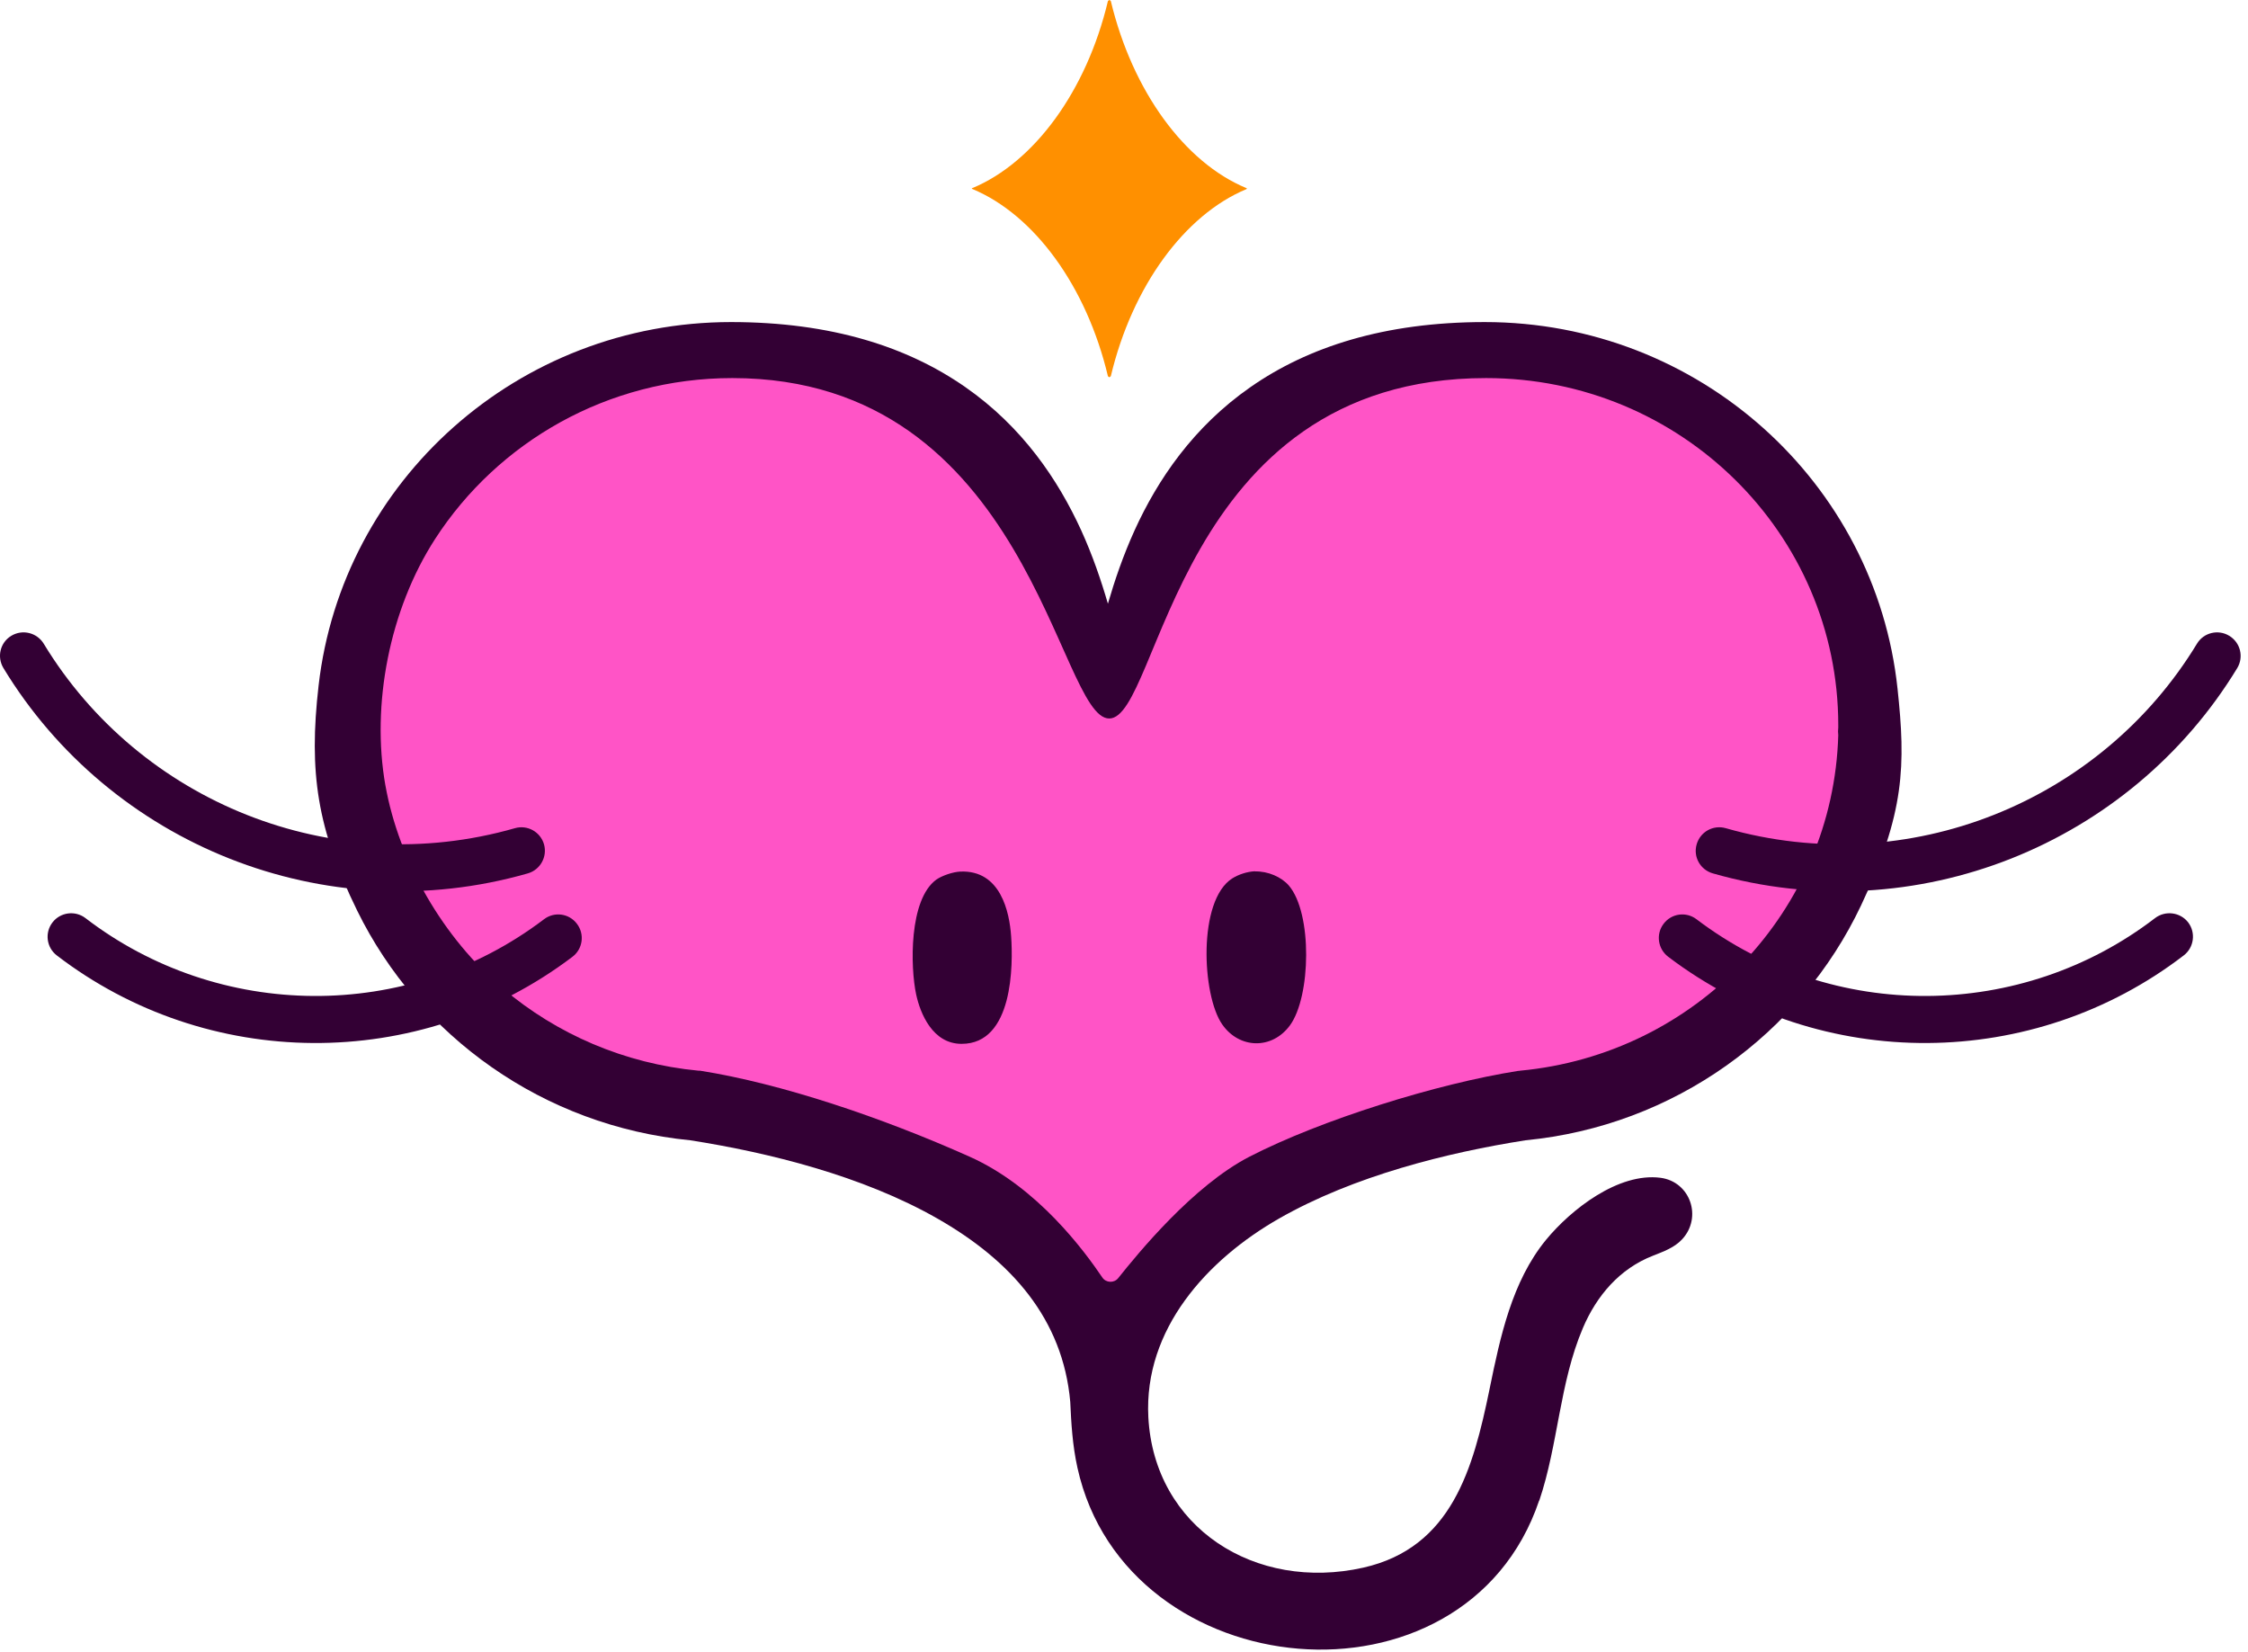
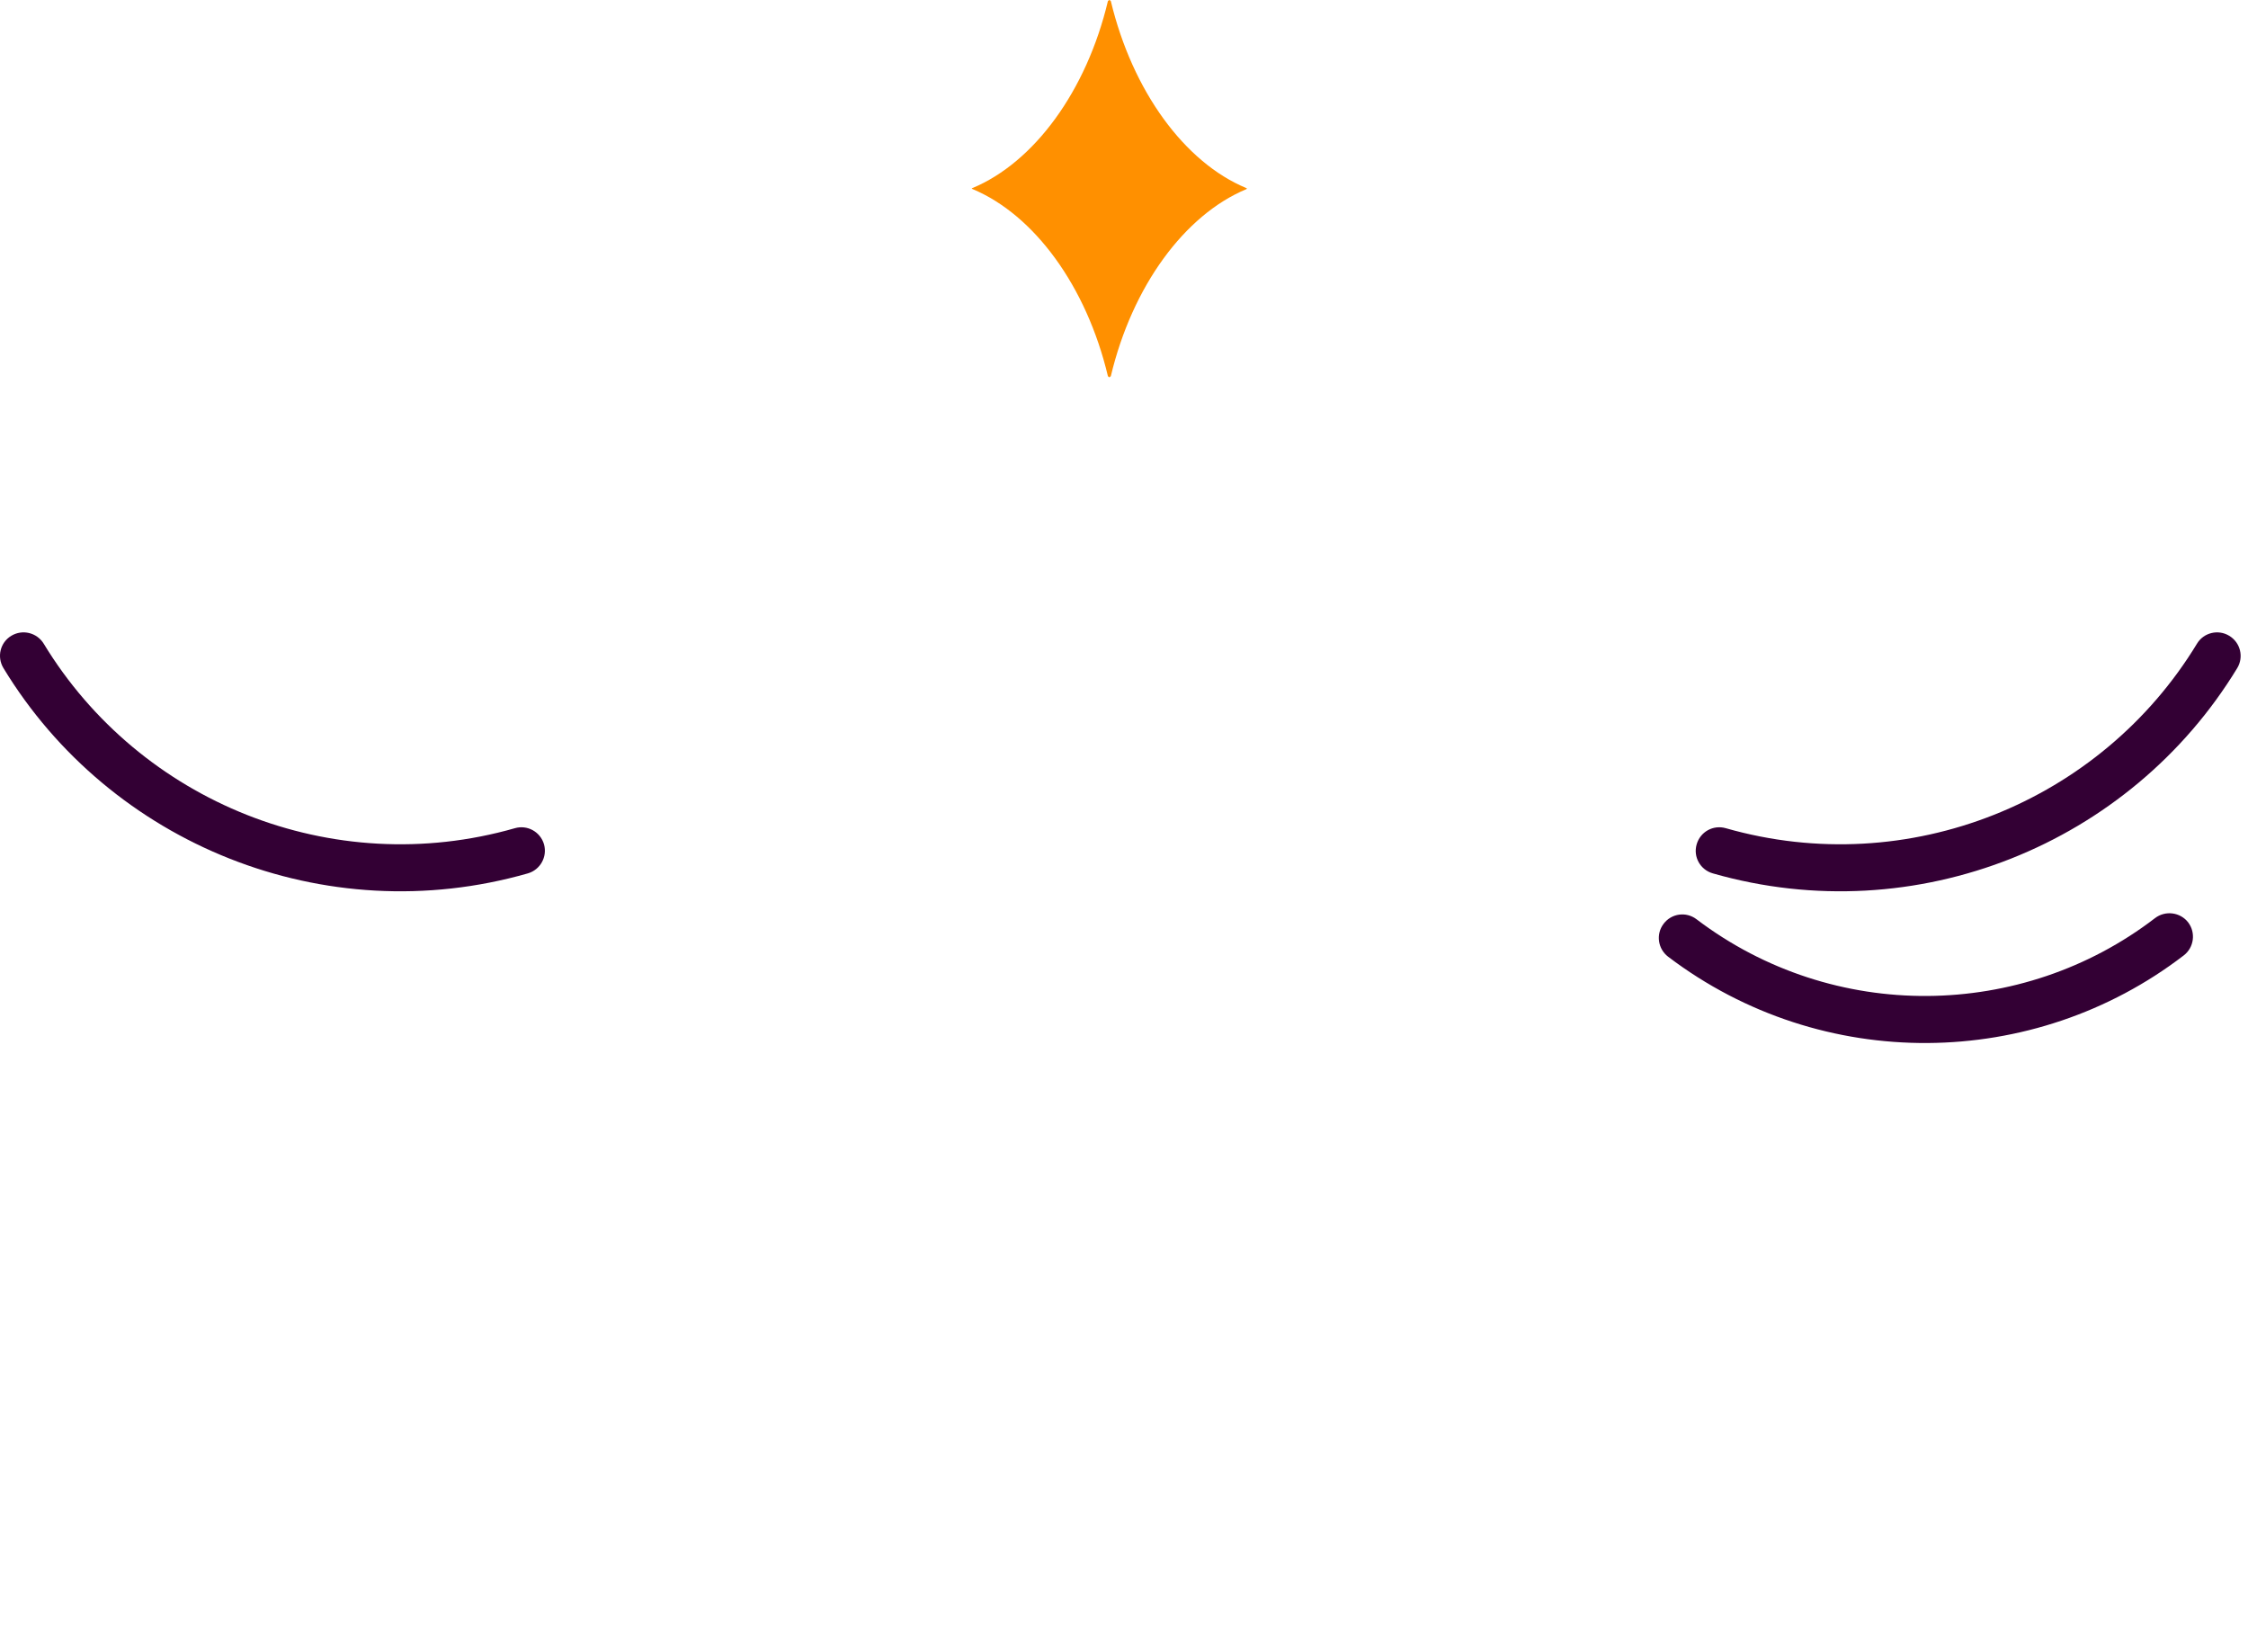
<svg xmlns="http://www.w3.org/2000/svg" fill="none" height="100%" overflow="visible" preserveAspectRatio="none" style="display: block;" viewBox="0 0 230 169" width="100%">
  <g id="Vector">
-     <path clip-rule="evenodd" d="M157.475 153.506C153.672 164.78 142.985 169.504 132.851 168.666C122.733 167.845 112.733 161.463 110.237 150.156C109.718 147.811 109.601 145.55 109.5 143.406C108.746 134.93 103.47 128.966 95.881 124.644C88.209 120.272 78.628 117.91 70.621 116.654C55.612 115.197 42.864 106.034 36.549 93.169C32.445 84.794 31.574 79.031 32.596 70.136C34.991 49.164 53.016 32.949 74.792 32.949C85.111 32.949 92.9 35.512 98.763 39.599C104.609 43.67 108.244 49.064 110.622 54.257C111.795 56.836 112.666 59.399 113.353 61.761C114.04 59.399 114.911 56.836 116.083 54.257C118.445 49.064 122.097 43.67 127.943 39.599C133.806 35.512 141.612 32.949 151.914 32.949C173.807 32.949 191.898 49.332 194.143 70.455C194.981 78.278 194.897 83.152 190.407 92.633C184.193 105.766 171.311 115.18 156.085 116.654C148.078 117.91 138.53 120.289 130.891 124.644C123.487 128.866 117.021 135.985 117.49 144.98C118.093 156.304 128.462 162.853 139.484 160.374C148.547 158.331 150.724 150.223 152.383 142.199L152.416 142.032C153.488 136.806 154.678 131.11 158.178 126.839C160.741 123.723 165.582 119.937 169.887 120.49C172.953 120.892 174.192 124.544 172.099 126.789C171.311 127.643 170.172 128.045 169.117 128.464C165.716 129.787 163.355 132.551 161.947 135.868C159.552 141.496 159.435 147.744 157.492 153.506H157.475Z" fill="#330034" fill-rule="evenodd" />
-     <path clip-rule="evenodd" d="M39.431 80.338C40.821 88.144 45.344 95.967 51.474 101.143C56.952 105.783 63.87 108.815 71.475 109.535H71.626C79.968 110.858 90.203 114.309 99.198 118.329C106.217 121.462 111.024 128.095 112.783 130.691C113.152 131.244 113.973 131.278 114.391 130.775C116.468 128.179 122.063 121.311 127.842 118.329C135.129 114.577 147.006 110.858 155.348 109.552H155.431L155.515 109.535C173.489 107.86 187.56 93.186 188.079 75.212C188.046 74.961 188.046 74.693 188.079 74.425C188.079 74.341 188.079 74.274 188.079 74.19C188.079 54.608 171.981 38.678 152.048 38.678C120.304 38.678 118.73 73.504 113.487 73.504C108.244 73.504 105.312 38.678 74.926 38.678C62.128 38.678 50.922 45.245 44.523 55.128C39.833 62.381 37.973 72.113 39.431 80.355V80.338Z" fill="#FF54C6" fill-rule="evenodd" />
    <path d="M99.516 19.23C105.798 16.6 111.158 9.33 113.353 0.117C113.353 0.117 113.386 0.084 113.42 0.05C113.453 0.034 113.47 0.017 113.503 0C113.52 0 113.554 0.017 113.587 0.05C113.621 0.067 113.637 0.101 113.654 0.117C115.865 9.33 121.209 16.617 127.491 19.23C127.491 19.23 127.524 19.23 127.541 19.264C127.541 19.264 127.574 19.297 127.591 19.297C127.591 19.297 127.558 19.331 127.541 19.331C127.507 19.347 127.491 19.364 127.491 19.364C121.209 21.994 115.849 29.264 113.654 38.477C113.654 38.477 113.621 38.511 113.587 38.544C113.554 38.561 113.537 38.578 113.503 38.594C113.487 38.594 113.453 38.578 113.42 38.544C113.386 38.527 113.369 38.494 113.353 38.477C111.158 29.247 105.798 21.977 99.516 19.347C99.516 19.347 99.483 19.347 99.466 19.314C99.466 19.314 99.433 19.28 99.416 19.28C99.416 19.28 99.449 19.247 99.466 19.247C99.5 19.23 99.516 19.213 99.516 19.213V19.23Z" fill="#FF9000" />
-     <path d="M128.395 89.149C129.735 89.115 131.109 89.719 131.863 90.59C134.292 93.421 134.124 101.963 131.98 104.895C130.137 107.408 126.787 107.307 125.045 104.794C122.968 101.813 122.532 92.131 126.067 89.869C126.703 89.467 127.591 89.166 128.412 89.132L128.395 89.149Z" fill="#330034" />
-     <path d="M98.243 89.166C102.381 88.981 103.285 93.303 103.453 95.799C103.654 98.647 103.687 106.805 98.377 106.788C95.412 106.788 94.156 103.672 93.737 101.746C93.134 98.948 92.984 92.03 95.798 89.987C96.367 89.585 97.49 89.199 98.243 89.166Z" fill="#330034" />
    <path clip-rule="evenodd" d="M228.901 68.344C217.946 86.368 196.036 95.297 175.248 89.35C173.958 88.981 173.221 87.658 173.589 86.385C173.958 85.095 175.281 84.358 176.571 84.727C195.249 90.07 214.948 82.046 224.781 65.848C225.467 64.709 226.958 64.357 228.081 65.044C229.22 65.731 229.588 67.205 228.901 68.344Z" fill="#330034" fill-rule="evenodd" />
    <path clip-rule="evenodd" d="M0.35 68.344C-0.336 67.205 0.015 65.731 1.154 65.044C2.293 64.357 3.768 64.709 4.471 65.848C14.304 82.046 34.003 90.07 52.681 84.727C53.954 84.358 55.294 85.095 55.662 86.385C56.014 87.658 55.277 88.981 54.004 89.35C33.216 95.297 11.289 86.368 0.35 68.344Z" fill="#330034" fill-rule="evenodd" />
-     <path clip-rule="evenodd" d="M58.577 97.876C42.797 109.836 21.138 109.501 5.811 97.742C4.756 96.938 4.555 95.414 5.376 94.359C6.18 93.32 7.687 93.119 8.743 93.923C22.361 104.376 41.642 104.677 55.662 94.04C56.718 93.236 58.225 93.437 59.029 94.509C59.833 95.565 59.632 97.072 58.577 97.876Z" fill="#330034" fill-rule="evenodd" />
    <path clip-rule="evenodd" d="M223.424 97.742C208.113 109.501 186.437 109.836 170.675 97.876C169.619 97.072 169.402 95.565 170.206 94.509C171.01 93.437 172.517 93.236 173.573 94.04C187.593 104.677 206.874 104.376 220.492 93.923C221.548 93.119 223.072 93.32 223.876 94.359C224.68 95.414 224.479 96.938 223.424 97.742Z" fill="#330034" fill-rule="evenodd" />
  </g>
</svg>